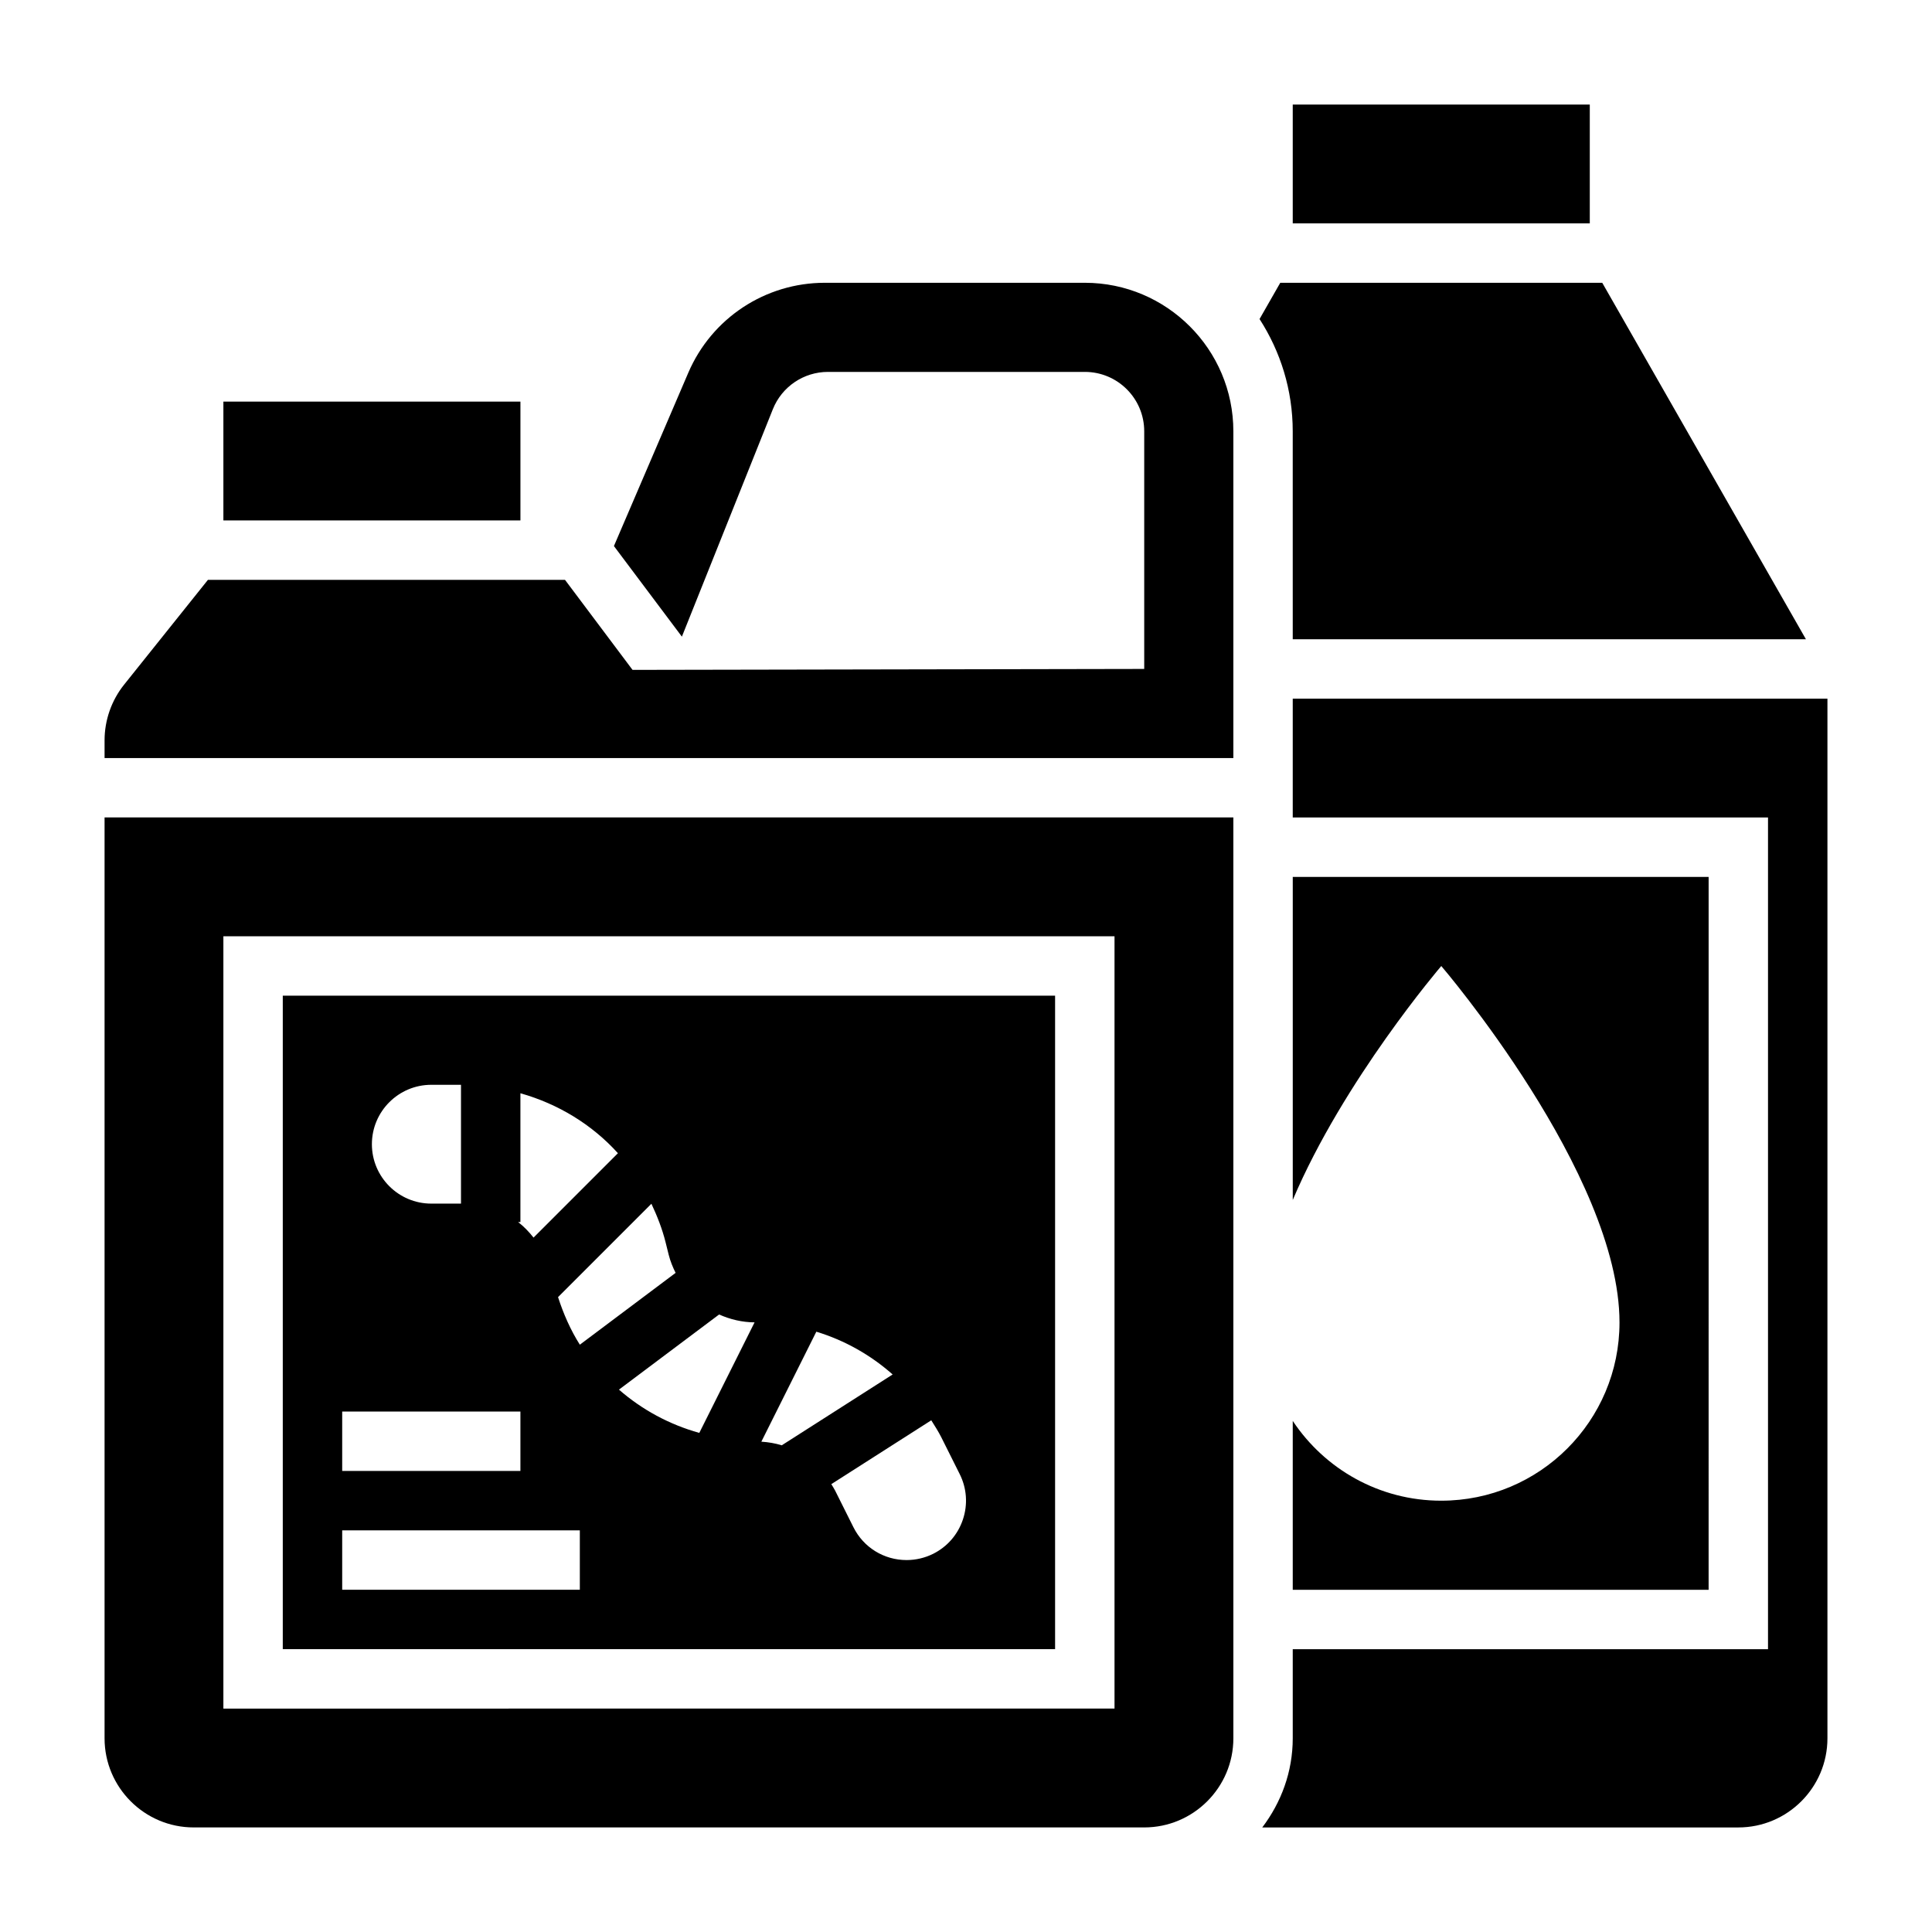
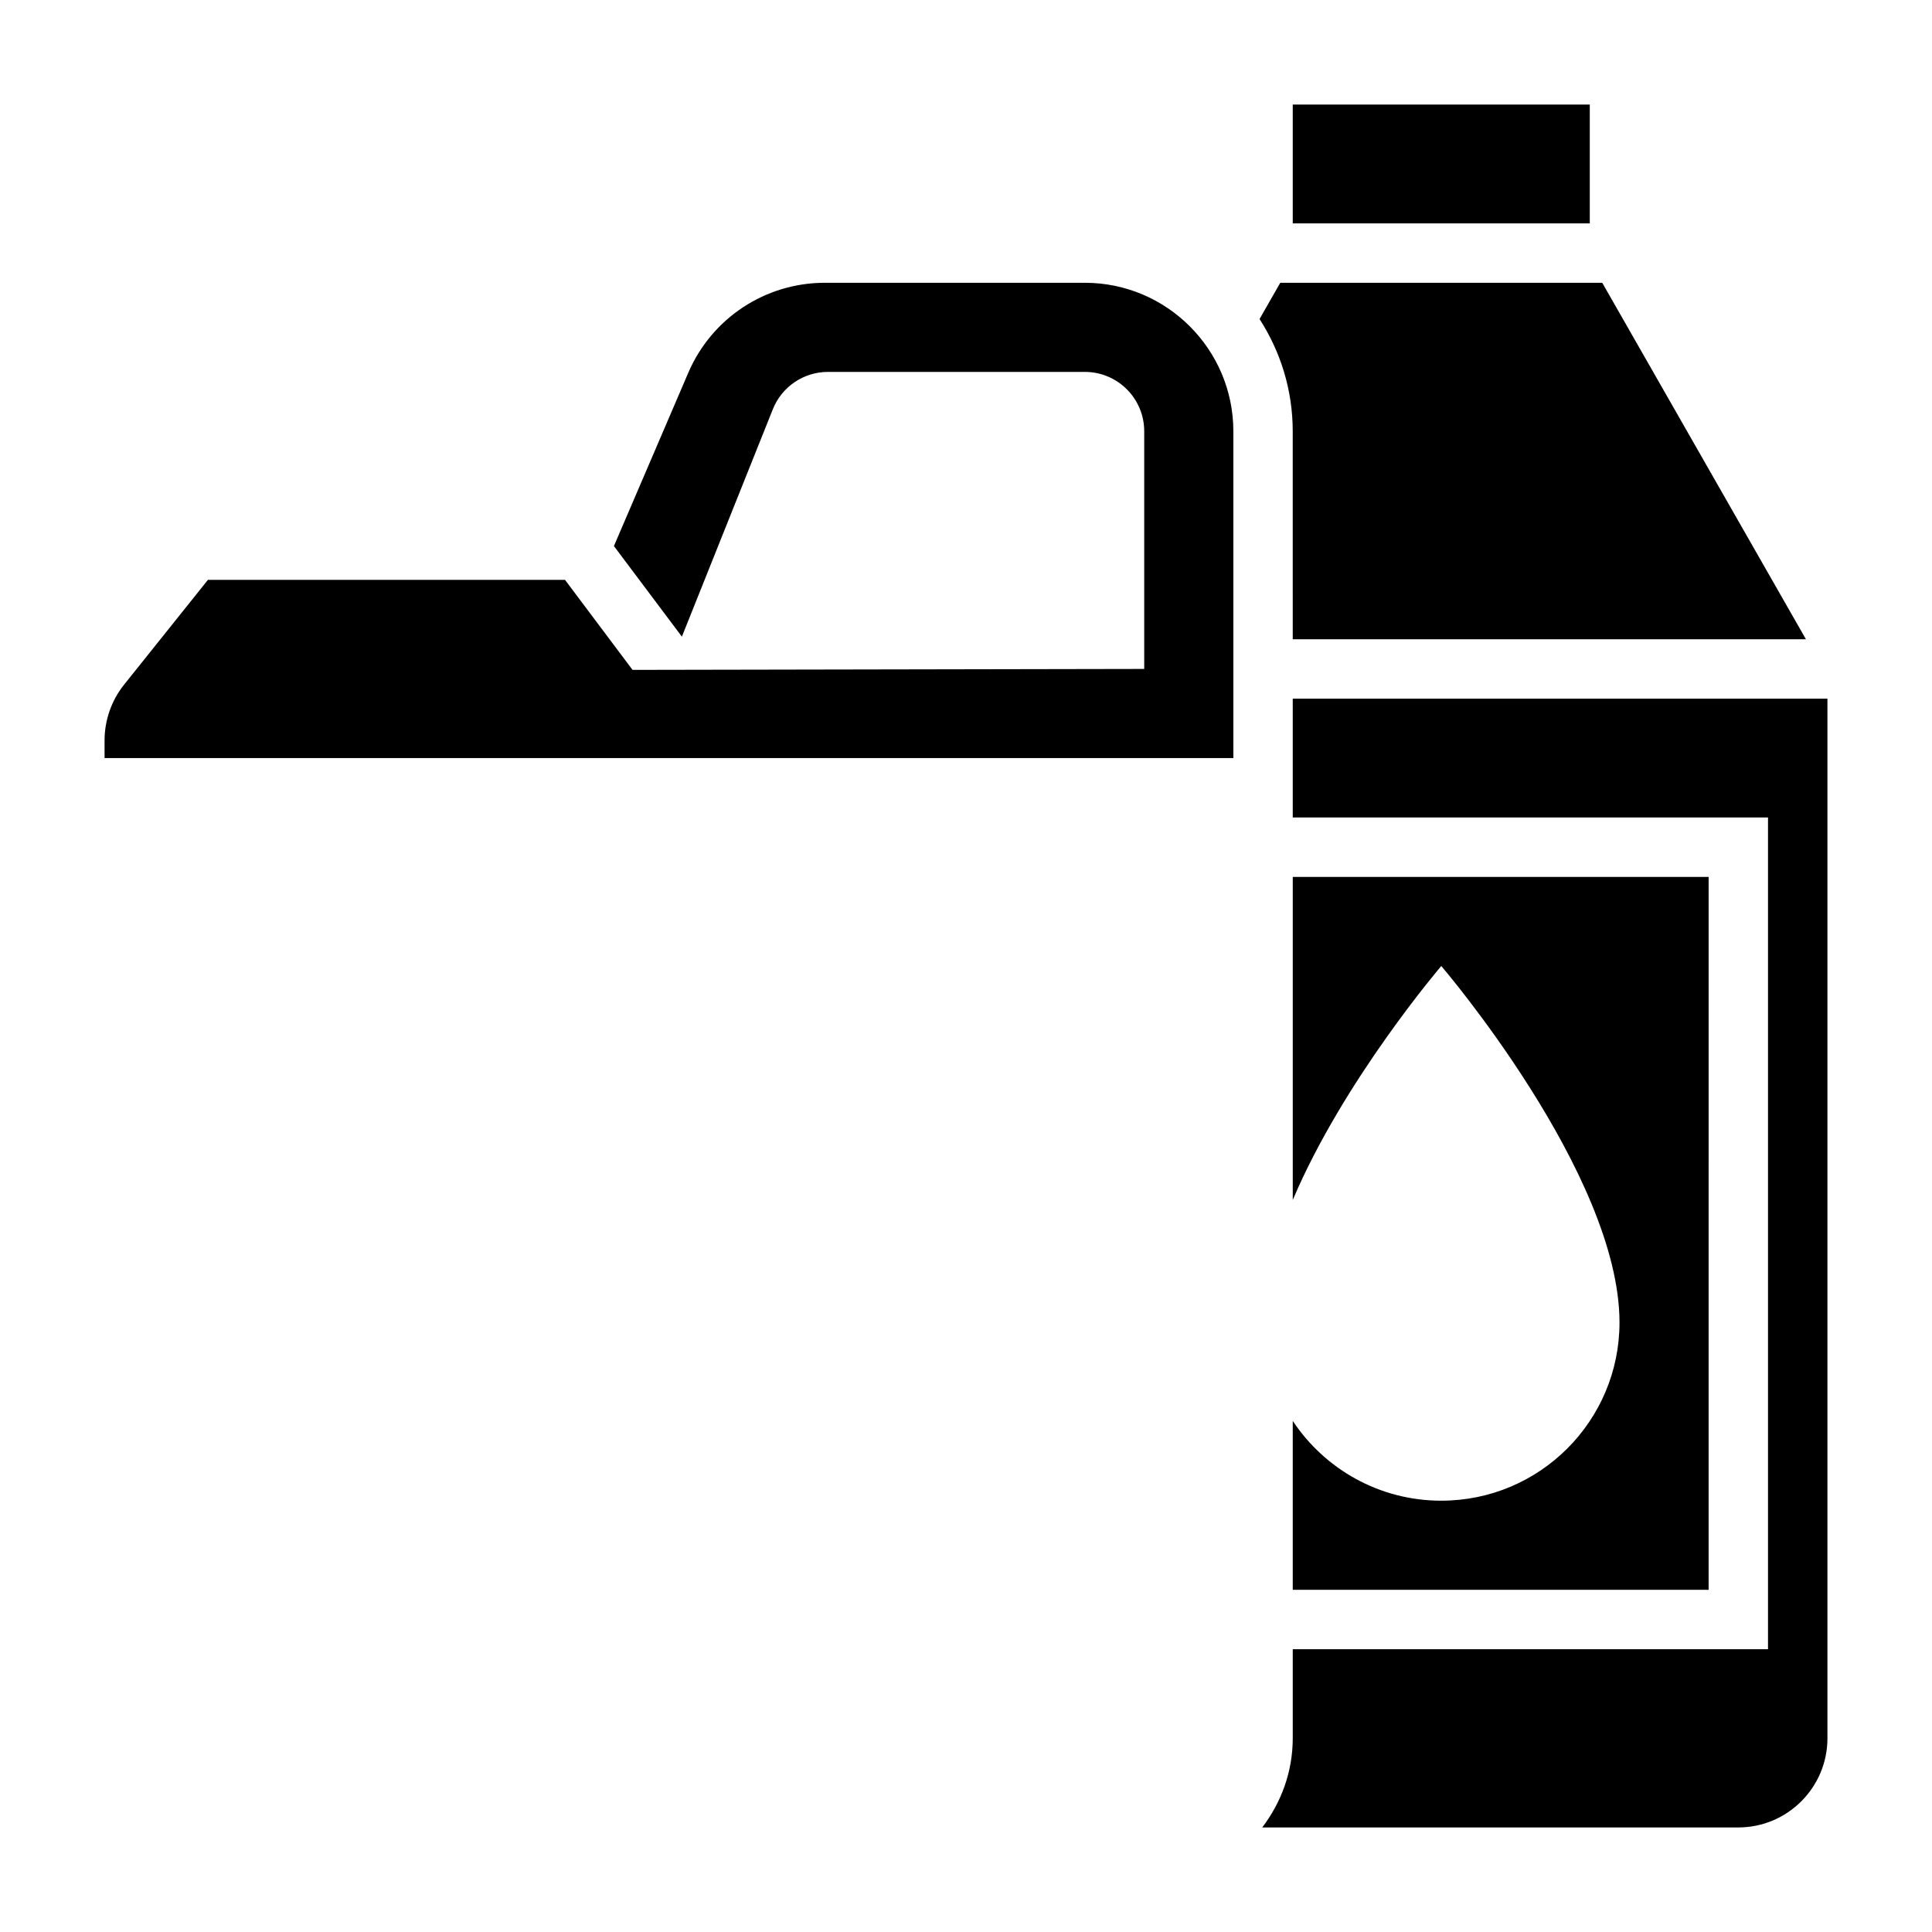
<svg xmlns="http://www.w3.org/2000/svg" fill="#000000" width="800px" height="800px" version="1.1" viewBox="144 144 512 512">
  <g>
-     <path d="m218.94 581.05h204.67v-173.18h-204.67zm174.53-56.121 4.863 9.723c1.883 3.762 2.18 8.031 0.852 12.02-1.332 3.992-4.133 7.219-7.894 9.109-2.172 1.078-4.598 1.652-7.031 1.652-6.008 0-11.406-3.336-14.09-8.699l-4.863-9.73c-0.301-0.59-0.66-1.133-1-1.691l26.488-16.918c0.93 1.484 1.879 2.945 2.676 4.535zm-33.133-28.016c7.519 2.289 14.375 6.164 20.223 11.336l-29.387 18.773c-1.73-0.535-3.551-0.844-5.406-0.961zm-16.367-2.473-14.648 29.293c-7.949-2.219-15.184-6.141-21.293-11.469l26.543-19.91c2.906 1.293 6.062 2.062 9.398 2.086zm-23.582-21.223 0.836 3.352c0.426 1.684 1.07 3.25 1.82 4.754l-25.379 19.035c-2.449-3.863-4.328-8.125-5.777-12.609l24.742-24.742c1.527 3.246 2.859 6.621 3.758 10.211zm-38.473-5.359v-34.133c10.004 2.824 18.965 8.281 25.844 15.887l-22.363 22.363c-1.211-1.527-2.551-2.938-4.086-4.117zm-23.617-36.375h7.871v31.488h-7.871c-8.684 0-15.742-7.062-15.742-15.742 0-8.688 7.062-15.746 15.742-15.746zm-23.613 86.59h47.23v15.742h-47.23zm0 31.488h62.977v15.742h-62.977z" />
    <path d="m486.59 171.71h78.719v31.488h-78.719z" />
-     <path d="m171.71 604.67c0 13.02 10.598 23.617 23.617 23.617h251.91c13.02 0 23.617-10.598 23.617-23.617l-0.004-244.04h-299.14zm31.488-212.55h236.16v204.67l-236.16 0.004z" />
    <path d="m486.59 329.15v31.488h125.95v220.42h-125.95v23.617c0 8.895-3.078 17.02-8.078 23.617h126.16c13.02 0 23.617-10.598 23.617-23.617v-275.52z" />
-     <path d="m486.59 313.41h136l-53.977-94.465h-85.332l-5.488 9.605c5.543 8.594 8.793 18.789 8.793 29.754z" />
+     <path d="m486.59 313.41h136l-53.977-94.465h-85.332l-5.488 9.605c5.543 8.594 8.793 18.789 8.793 29.754" />
    <path d="m525.95 541.7c-16.438 0-30.898-8.406-39.359-21.145v44.762h110.21l0.004-188.93h-110.21v85.617c13.43-31.711 39.359-62 39.359-62s47.23 55.105 47.23 94.465c0.004 26.086-21.141 47.23-47.23 47.23z" />
-     <path d="m203.2 250.43h78.719v31.488h-78.719z" />
    <path d="m431.49 218.94h-68.91c-15.75 0-29.953 9.352-36.172 23.836l-19.711 45.934 18.012 24.008 24.105-60.27c2.387-5.973 8.172-9.891 14.613-9.891h68.062c8.699 0 15.742 7.047 15.742 15.742v62.977l-135.6 0.25-17.902-23.863h-94.621l-22.223 27.781c-3.34 4.168-5.172 9.414-5.172 14.75v4.699h299.14v-86.594c0-21.703-17.656-39.359-39.359-39.359z" />
  </g>
</svg>